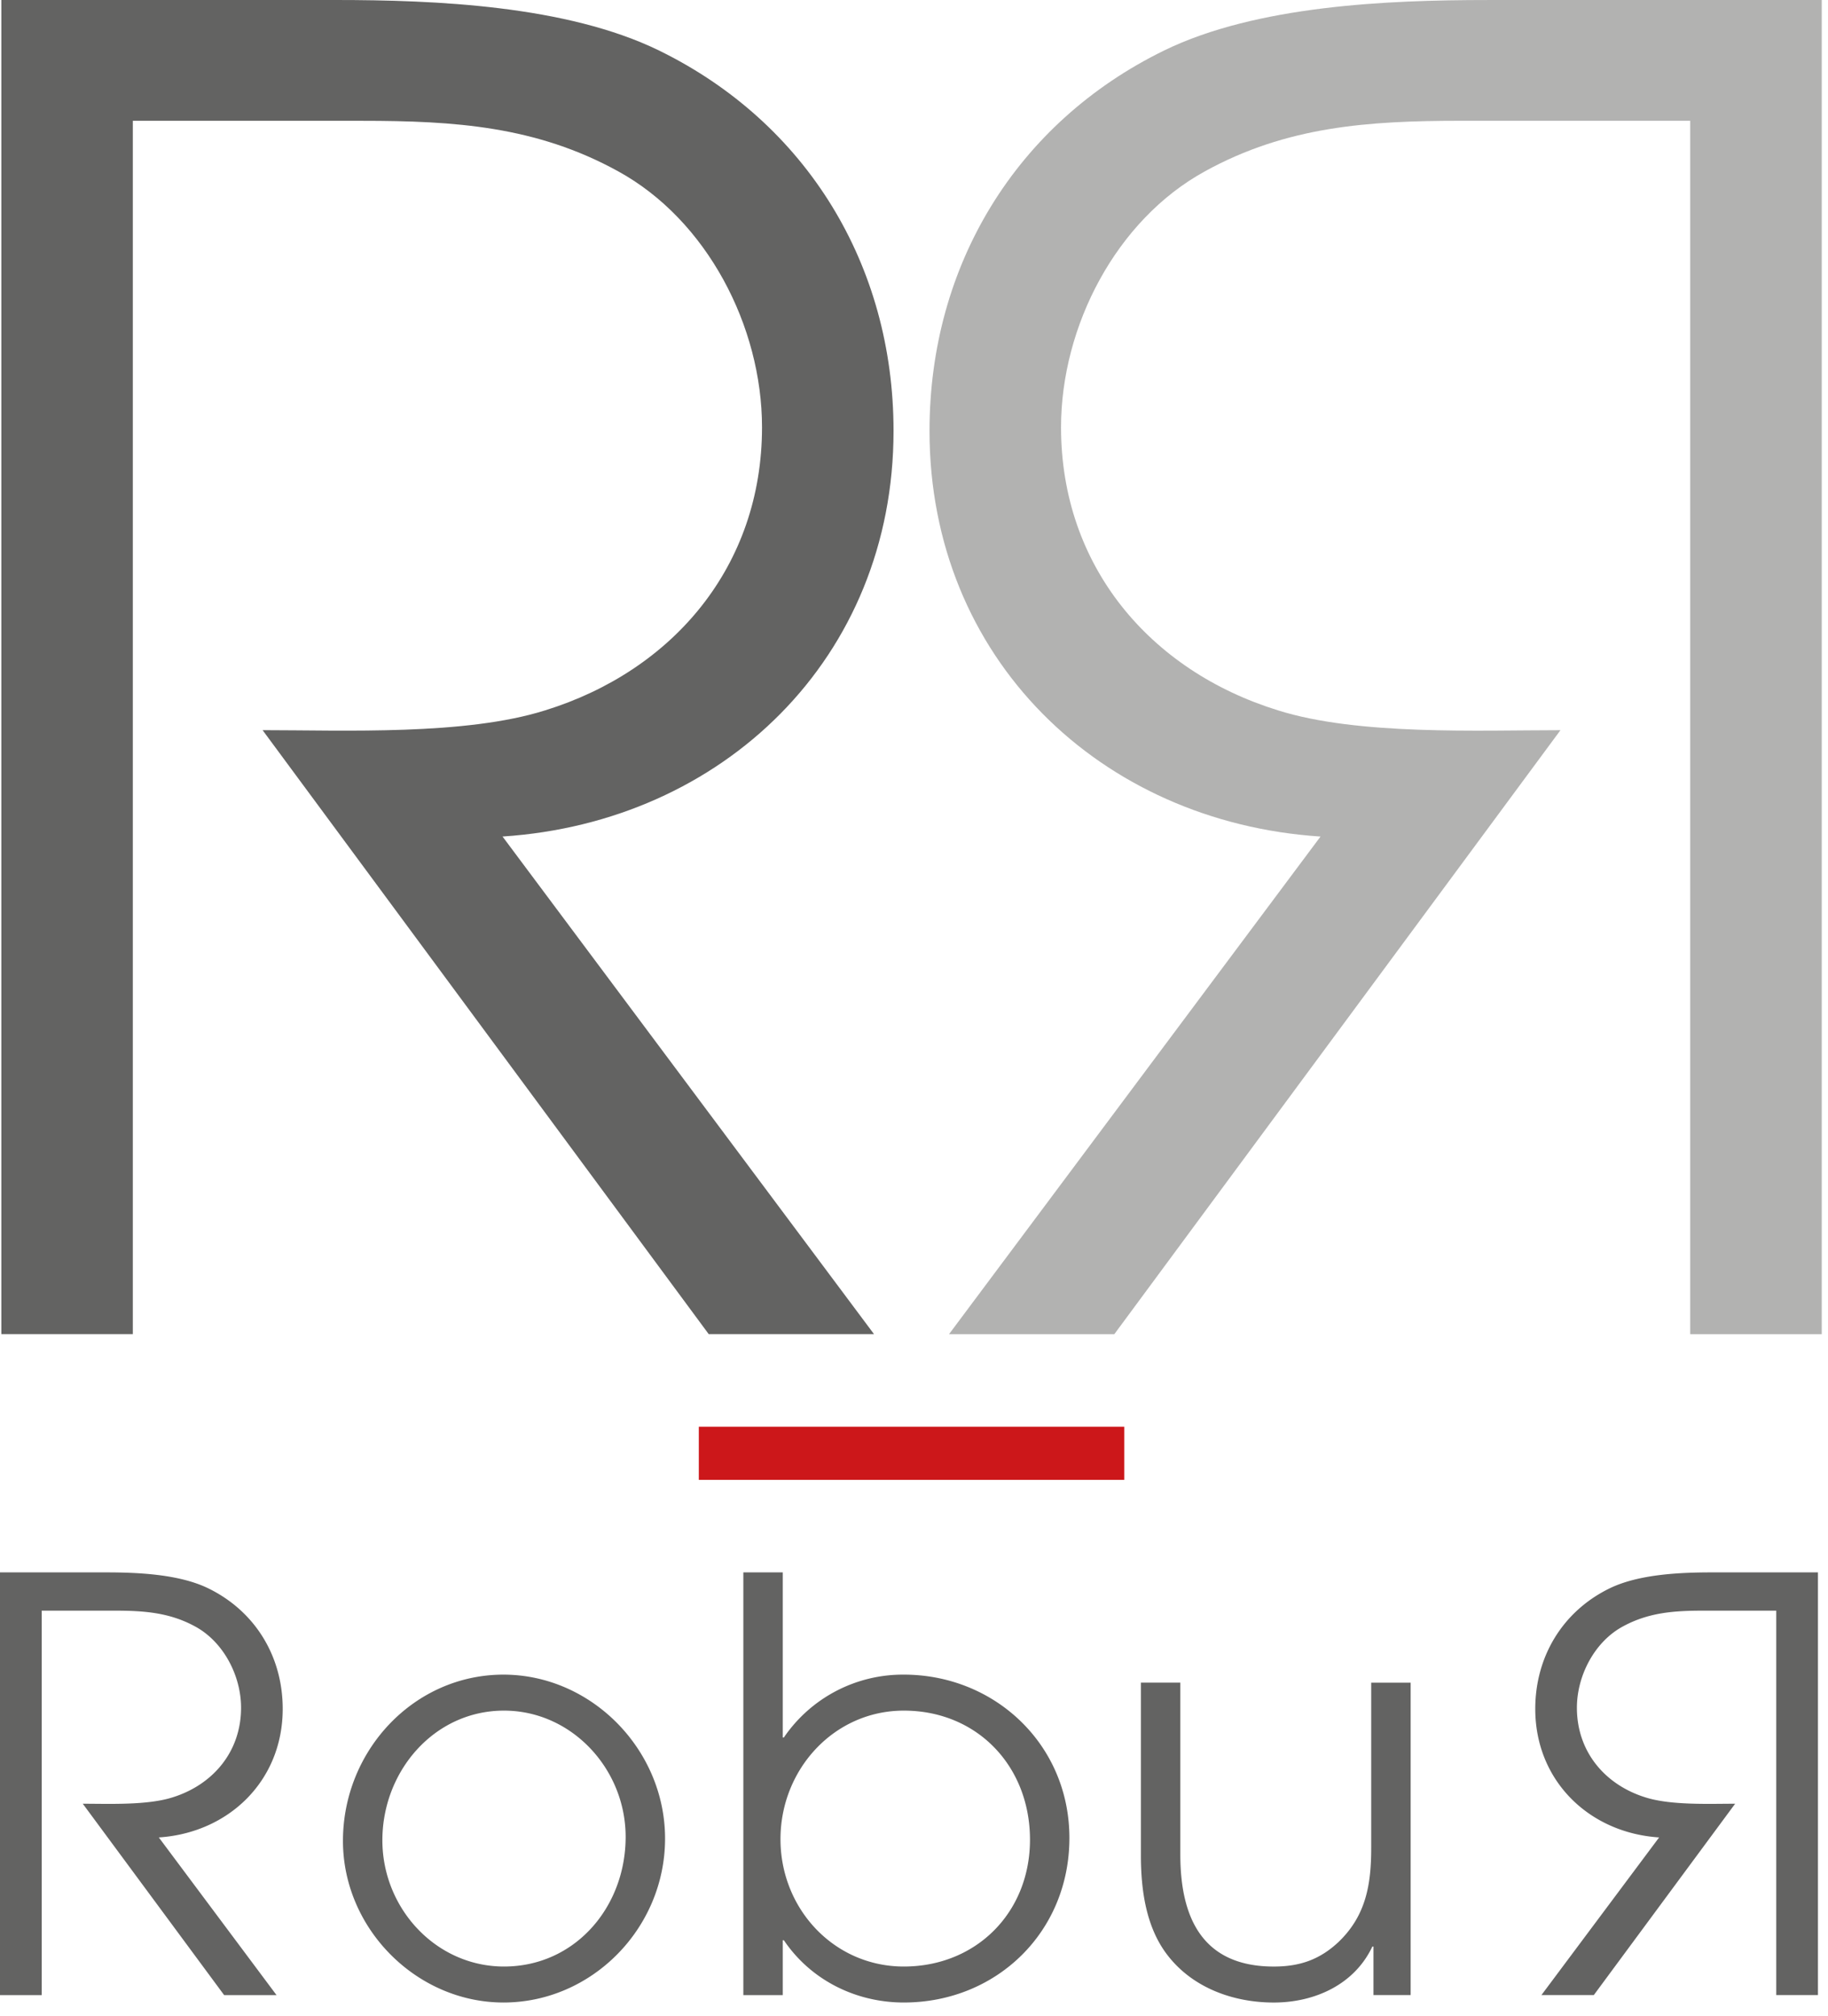
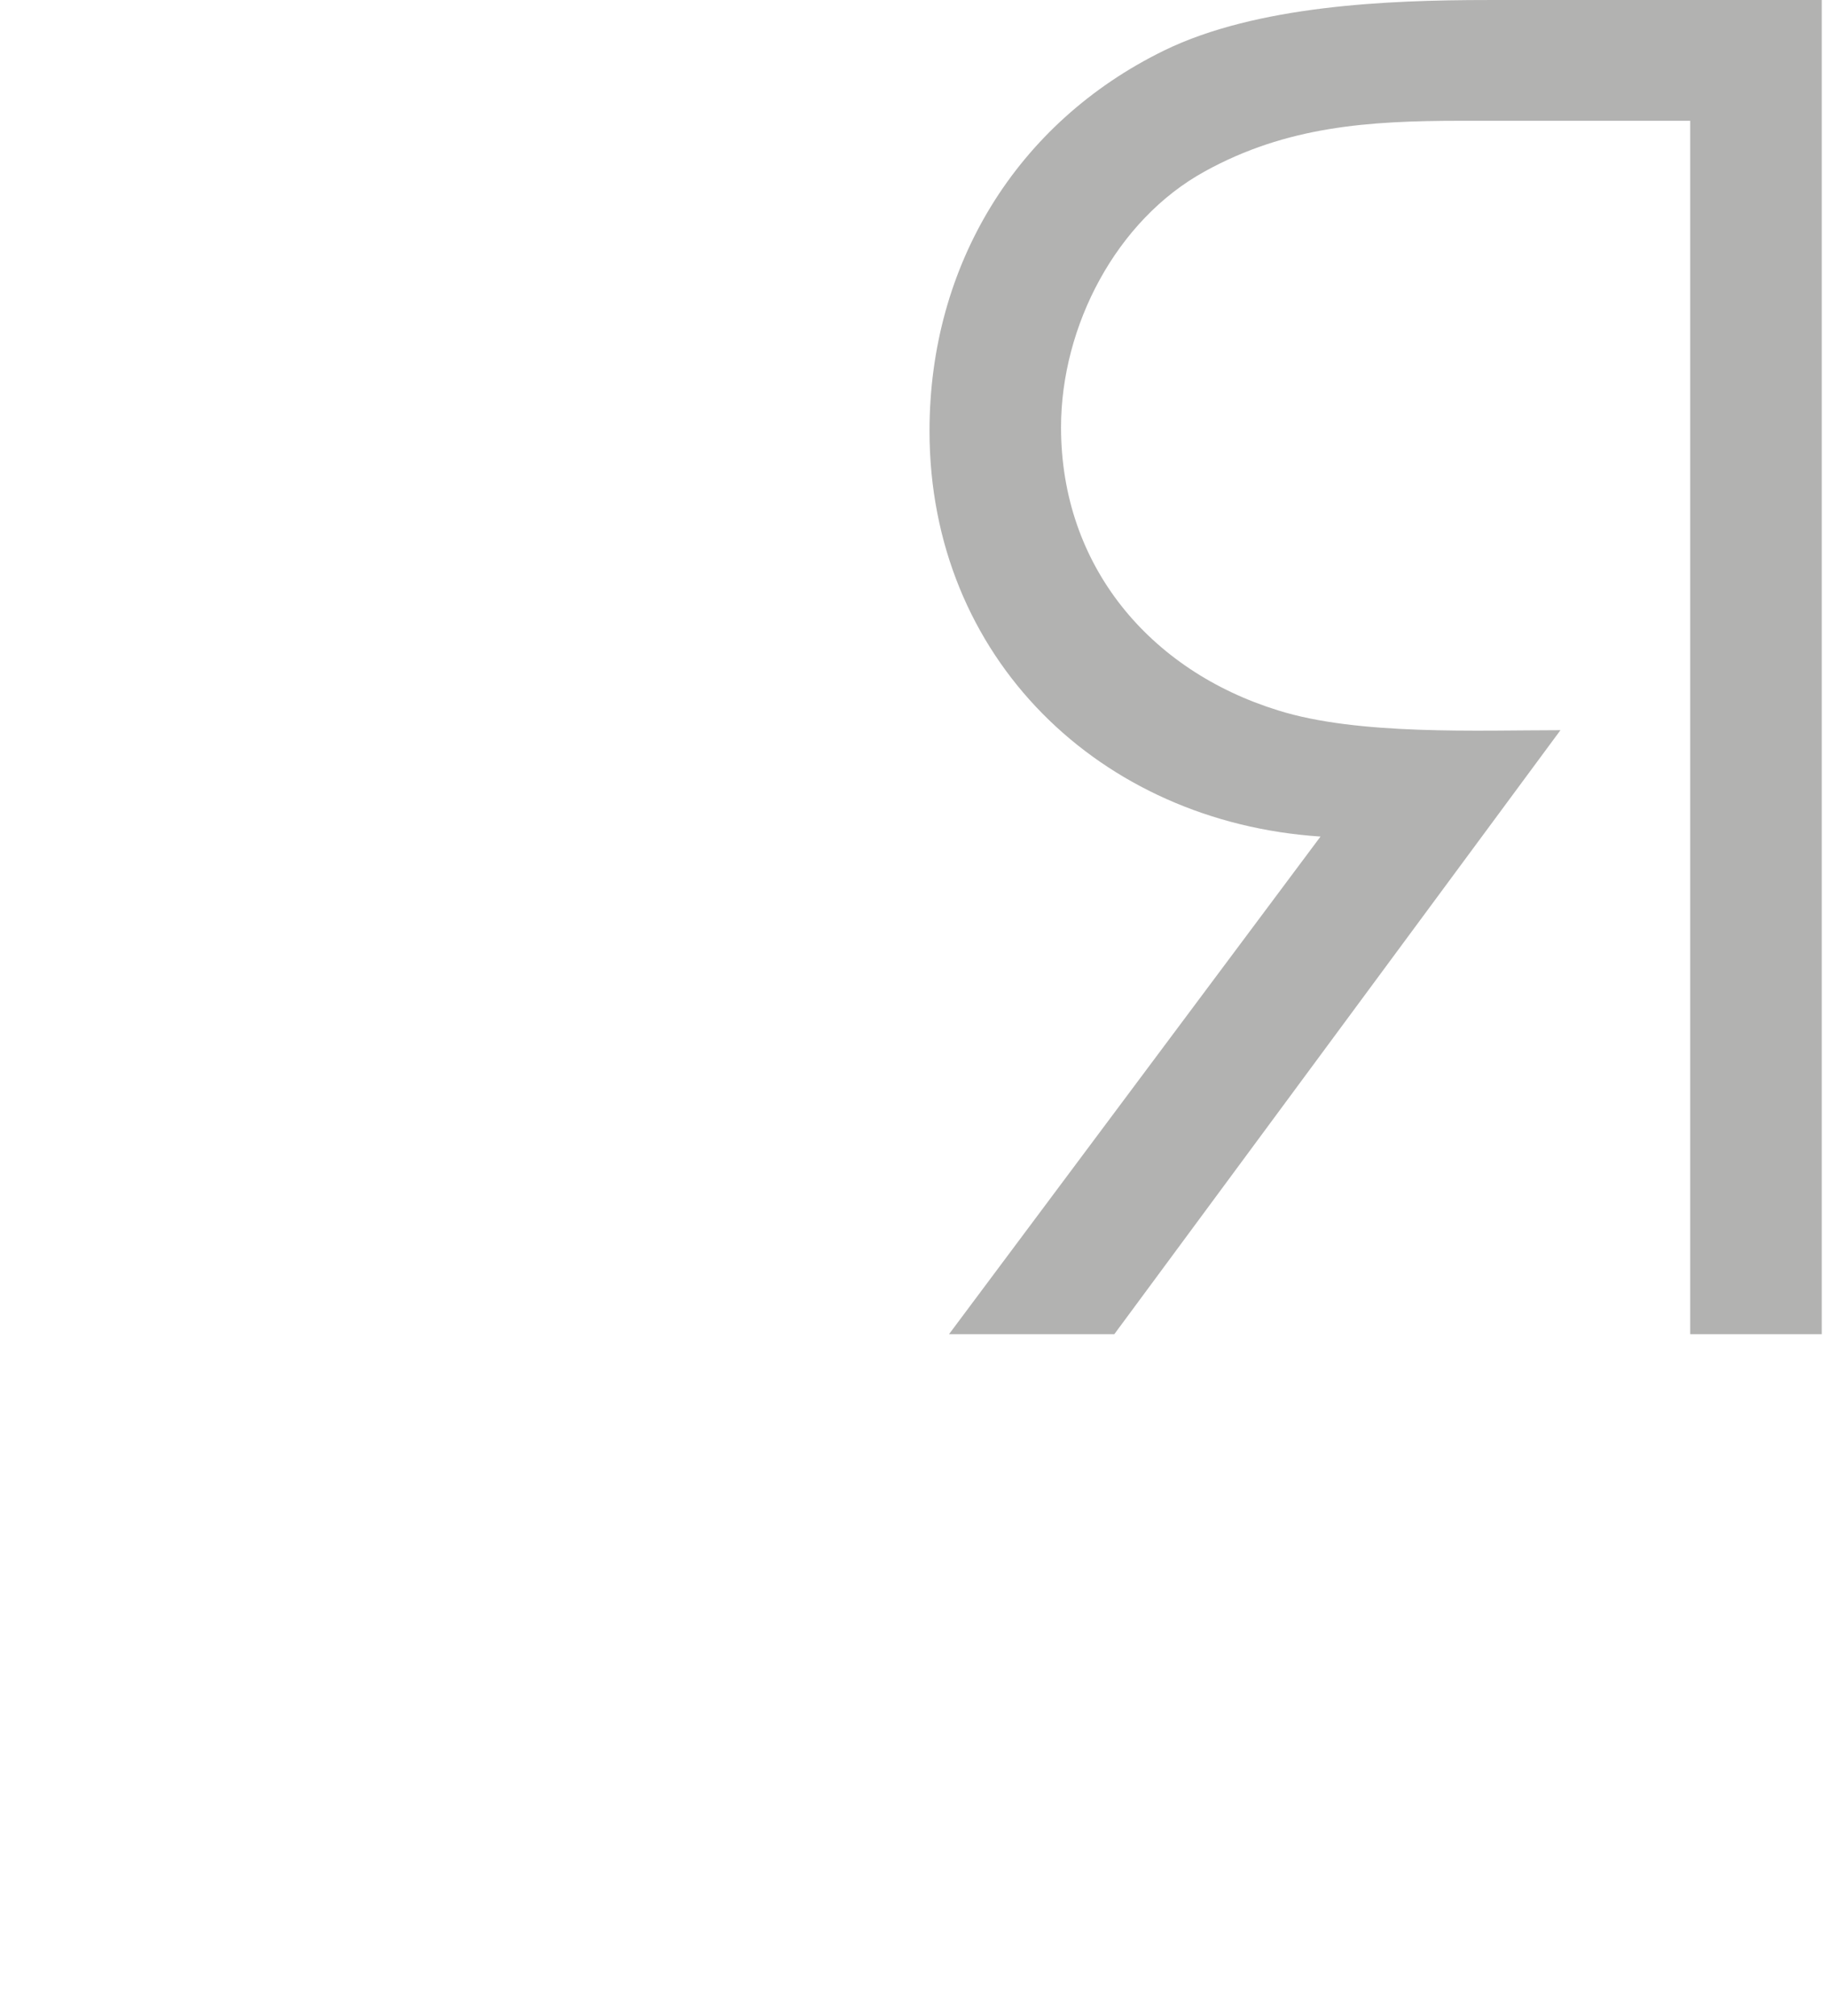
<svg xmlns="http://www.w3.org/2000/svg" xmlns:xlink="http://www.w3.org/1999/xlink" width="78" height="86" viewBox="0 0 78 86">
  <defs>
-     <path id="a" d="M0 85.413h77.733V0H0z" />
-   </defs>
+     </defs>
  <g fill="none" fill-rule="evenodd">
-     <path fill="#636362" d="M21.443 35.68l15.85 21.223H30.24l-19.035-25.76c3.488 0 8.646.231 12.058-.845 5.46-1.692 9.252-6.152 9.252-12.073 0-4.307-2.35-8.844-6.142-10.92-3.49-1.923-6.978-2.152-10.92-2.152H5.668v51.75H.057V0h14.258c4.247 0 9.858.23 13.802 2.153 6.295 3.076 10.01 9.15 10.01 16.225 0 9.688-7.28 16.687-16.684 17.302z" />
    <path fill="#B2B2B1" d="M39.662 18.379c0-7.074 3.716-13.149 10.01-16.225C53.616.231 59.23.001 63.475.001h14.258v56.903H72.12V5.152h-9.783c-3.943 0-7.432.232-10.921 2.154-3.791 2.076-6.142 6.612-6.142 10.92 0 5.92 3.792 10.38 9.253 12.071 3.412 1.077 8.569.847 12.057.847l-19.035 25.76h-7.053l15.85-21.223c-9.404-.617-16.684-7.613-16.684-17.302" />
-     <path fill="#636362" d="M6.776 78.37l5.023 6.726H9.564l-6.032-8.163c1.106 0 2.74.073 3.821-.268 1.73-.536 2.933-1.949 2.933-3.825 0-1.365-.746-2.803-1.947-3.46-1.105-.608-2.212-.682-3.46-.682h-3.1v16.398H0v-18.03h4.518c1.346 0 3.124.072 4.373.682 1.995.975 3.172 2.898 3.172 5.14 0 3.07-2.307 5.288-5.287 5.483M21.506 72.962c-2.98 0-5.19 2.583-5.19 5.53 0 2.9 2.282 5.385 5.19 5.385 3.028 0 5.19-2.534 5.19-5.53 0-2.9-2.307-5.385-5.19-5.385m-.024 12.45c-3.7 0-6.848-3.143-6.848-6.895 0-3.85 3.027-7.09 6.848-7.09 3.748 0 6.896 3.192 6.896 6.991 0 3.826-3.124 6.994-6.896 6.994M38.566 72.962c-2.98 0-5.263 2.51-5.263 5.482 0 2.972 2.284 5.433 5.263 5.433 3.076 0 5.383-2.29 5.383-5.409 0-3.143-2.26-5.506-5.383-5.506m0 12.45c-2.043 0-3.965-.95-5.119-2.656H33.4v2.34h-1.682v-18.03H33.4v7.042h.047a6.145 6.145 0 0 1 5.119-2.681c3.869 0 7.065 2.972 7.065 6.968 0 4.02-3.124 7.017-7.065 7.017M58.605 85.095v-2.07h-.047c-.77 1.632-2.475 2.388-4.205 2.388-1.706 0-3.436-.61-4.518-1.998-.937-1.194-1.153-2.802-1.153-4.288v-7.358h1.682v7.333c0 2.753.985 4.776 3.989 4.776 1.106 0 1.97-.293 2.787-1.072 1.152-1.121 1.369-2.438 1.369-3.996v-7.04h1.683v13.325h-1.587zM65.509 72.89c0-2.242 1.176-4.168 3.171-5.142 1.25-.609 3.028-.682 4.373-.682h4.518v18.029h-1.779V68.698h-3.1c-1.249 0-2.354.074-3.46.683-1.2.656-1.946 2.095-1.946 3.46 0 1.876 1.202 3.289 2.932 3.824 1.081.341 2.715.268 3.82.268l-6.031 8.162h-2.235l5.022-6.724c-2.979-.194-5.285-2.412-5.285-5.482" />
    <mask id="b" fill="#fff">
      <use xlink:href="#a" />
    </mask>
-     <path fill="#CC171A" d="M29.818 63.12h18.154v-2.267H29.818z" mask="url(#b)" />
  </g>
</svg>